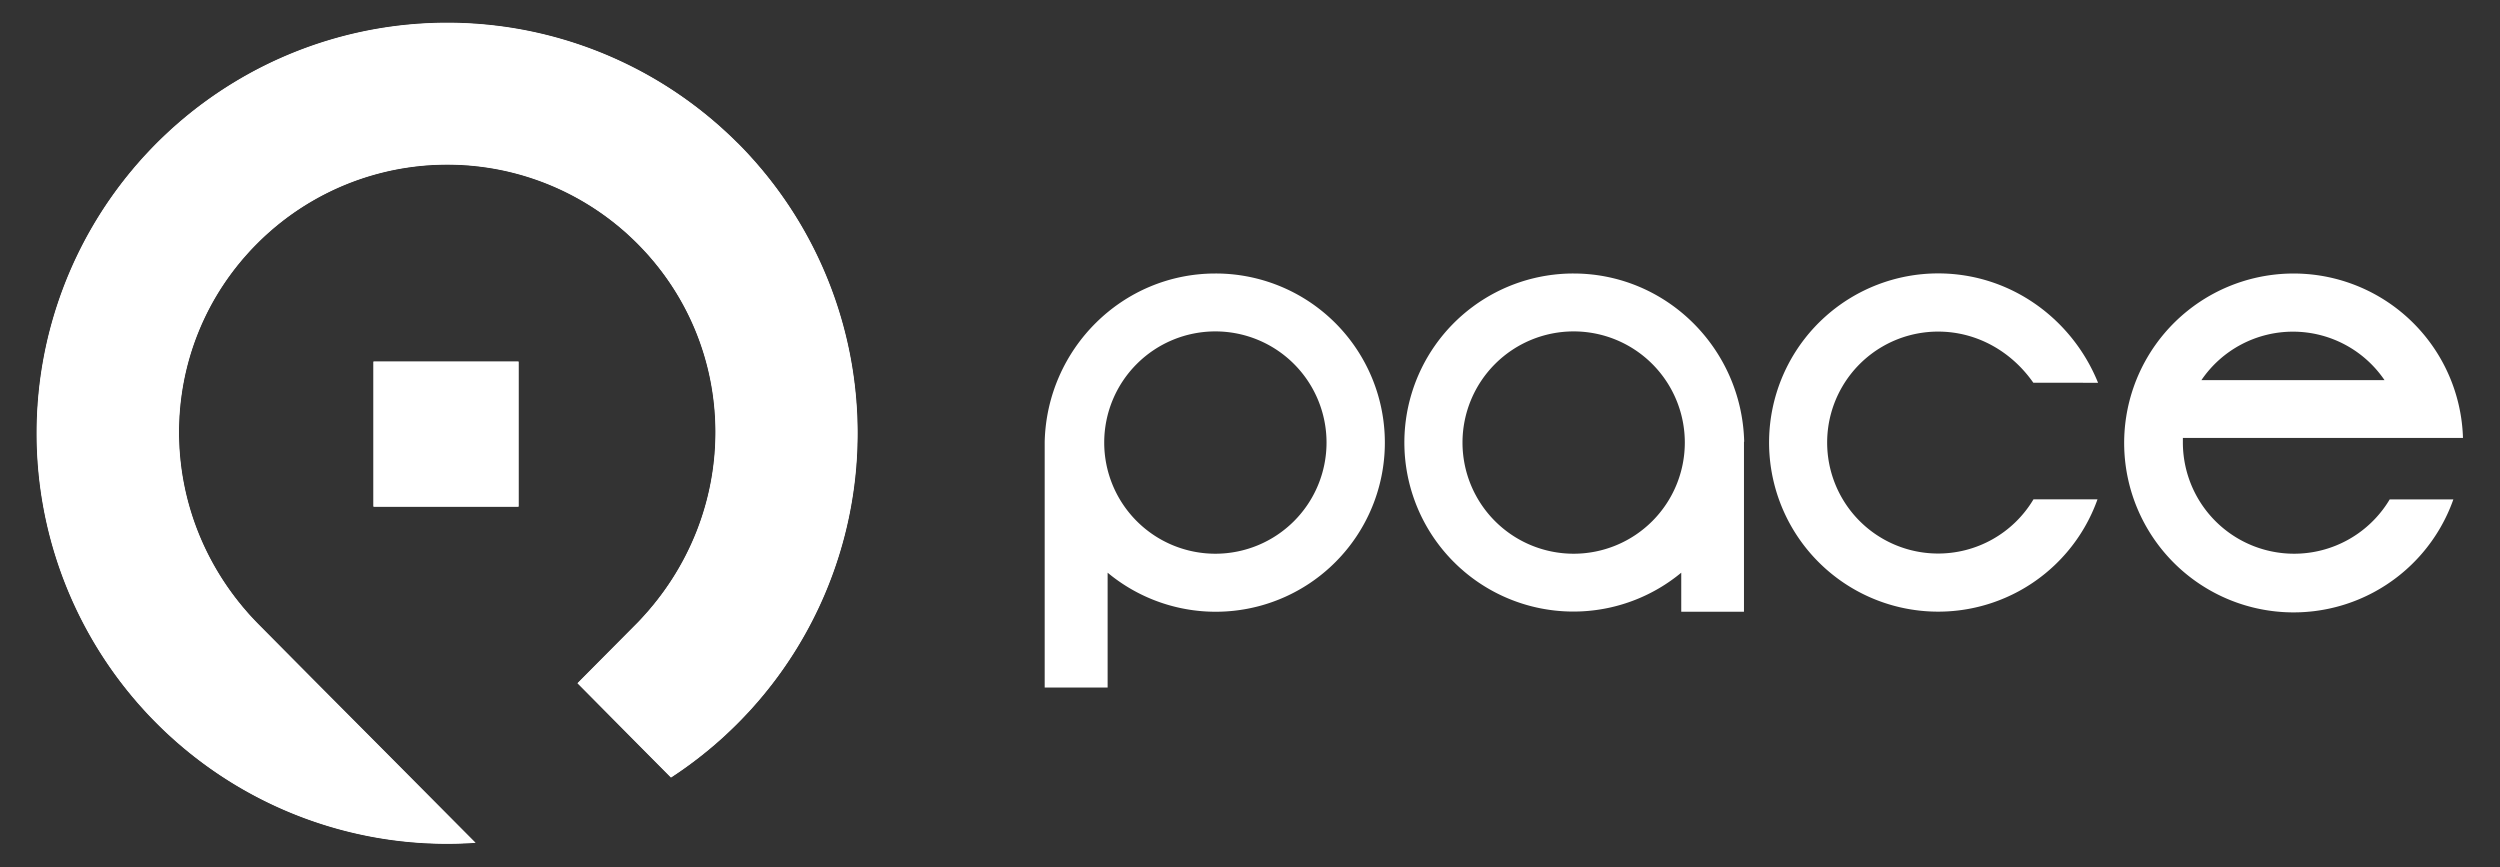
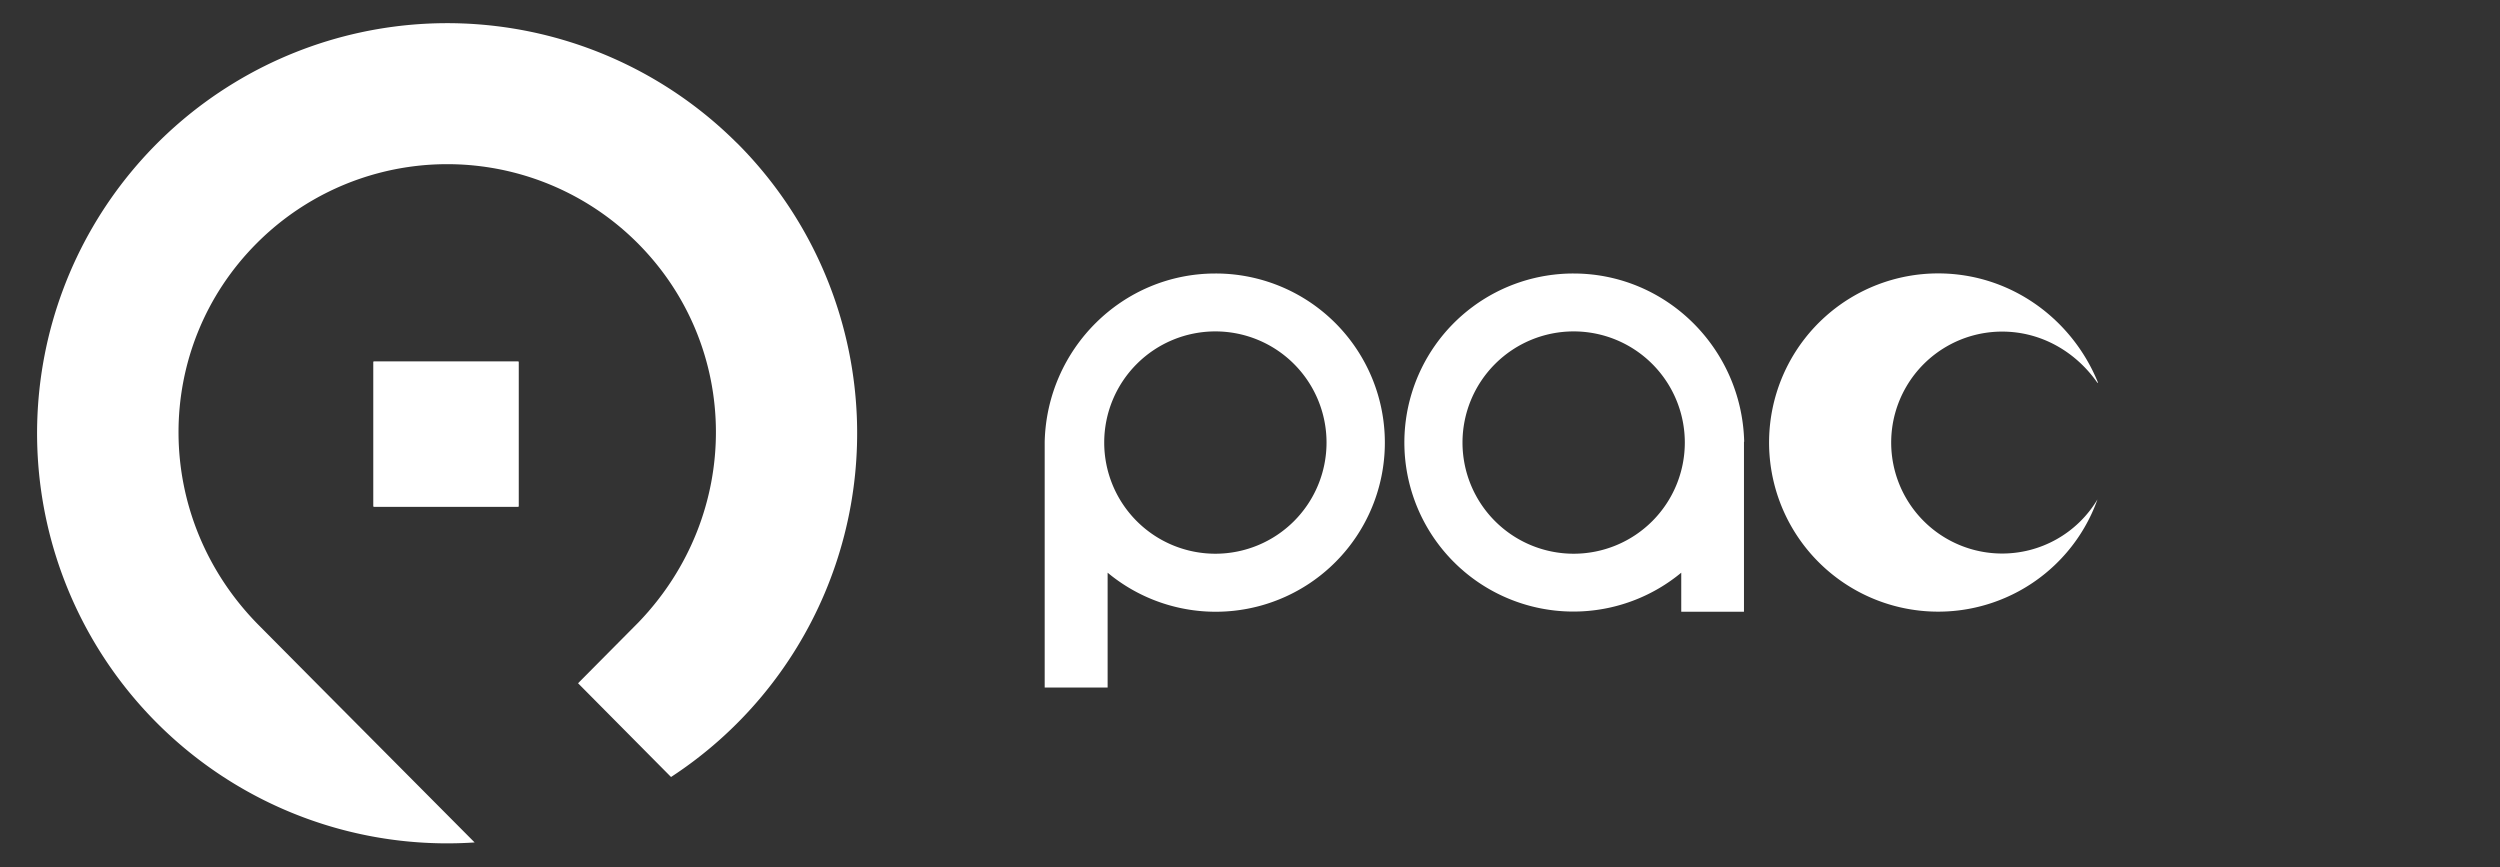
<svg xmlns="http://www.w3.org/2000/svg" alt="Pace logo" id="Layer_1" data-name="Layer 1" viewBox="0 0 800 277.47">
  <rect x="0" y="0" width="800" height="277.47" fill="#333333" stroke="none" />
  <defs>
    <style>.cls-1,.cls-2,.cls-3{fill:#fff;}.cls-1{fill-rule:evenodd;}.cls-2{stroke:#fff;stroke-width:0.29px;}</style>
  </defs>
  <title>Pace_Logo</title>
  <path class="cls-1" d="M235.91,45.84a131.37,131.37,0,0,1-21.18,202.8l-29.75-30,19.34-19.49C237.62,164.5,237.19,111,204,77.76a86.08,86.08,0,0,0-121.76,0c-33.63,33.62-33.63,88.13.89,122.63L101.3,218.7l50.58,50.88a131.23,131.23,0,1,1,84-223.74" />
-   <path class="cls-2" d="M235.91,45.84a131.37,131.37,0,0,1-21.18,202.8l-29.75-30,19.34-19.49C237.62,164.5,237.19,111,204,77.76a86.08,86.08,0,0,0-121.76,0c-33.63,33.62-33.63,88.13.89,122.63L101.3,218.7l50.58,50.88a131.23,131.23,0,1,1,84-223.74Z" />
  <rect class="cls-3" x="119.63" y="115.81" width="46.19" height="46.2" />
  <rect class="cls-2" x="119.63" y="115.81" width="46.19" height="46.2" />
-   <path class="cls-1" d="M704.45,121.65h58.6a35.42,35.42,0,0,0-58.6,0m-5.93,18.49c0,.48,0,1,0,1.47a35.6,35.6,0,0,0,66.19,18.19h20.37a54.22,54.22,0,1,1,3.07-19.66Z" />
  <path class="cls-1" d="M468,141.62a35.57,35.57,0,1,0,35.57-35.57A35.58,35.58,0,0,0,468,141.62m90.07-.27v54.4H538V183.26a54.09,54.09,0,1,1-34.49-95.74c29.79,0,53.91,24.09,54.63,53.83" />
  <path class="cls-1" d="M353.35,141.62a35.57,35.57,0,1,0,35.57-35.57,35.57,35.57,0,0,0-35.57,35.57m-19.05-.27c.72-29.74,24.84-53.83,54.63-53.83a54.12,54.12,0,1,1-34.49,95.74V220H334.3Z" />
-   <path class="cls-1" d="M671.38,122.49c-8.27-20.44-28-35-51.18-35a54.12,54.12,0,1,0,51,72.3H650.71a35.51,35.51,0,1,1-30.51-53.68c12.56,0,23.6,6.52,30.46,16.36Z" />
+   <path class="cls-1" d="M671.38,122.49c-8.27-20.44-28-35-51.18-35a54.12,54.12,0,1,0,51,72.3a35.51,35.51,0,1,1-30.51-53.68c12.56,0,23.6,6.52,30.46,16.36Z" />
</svg>